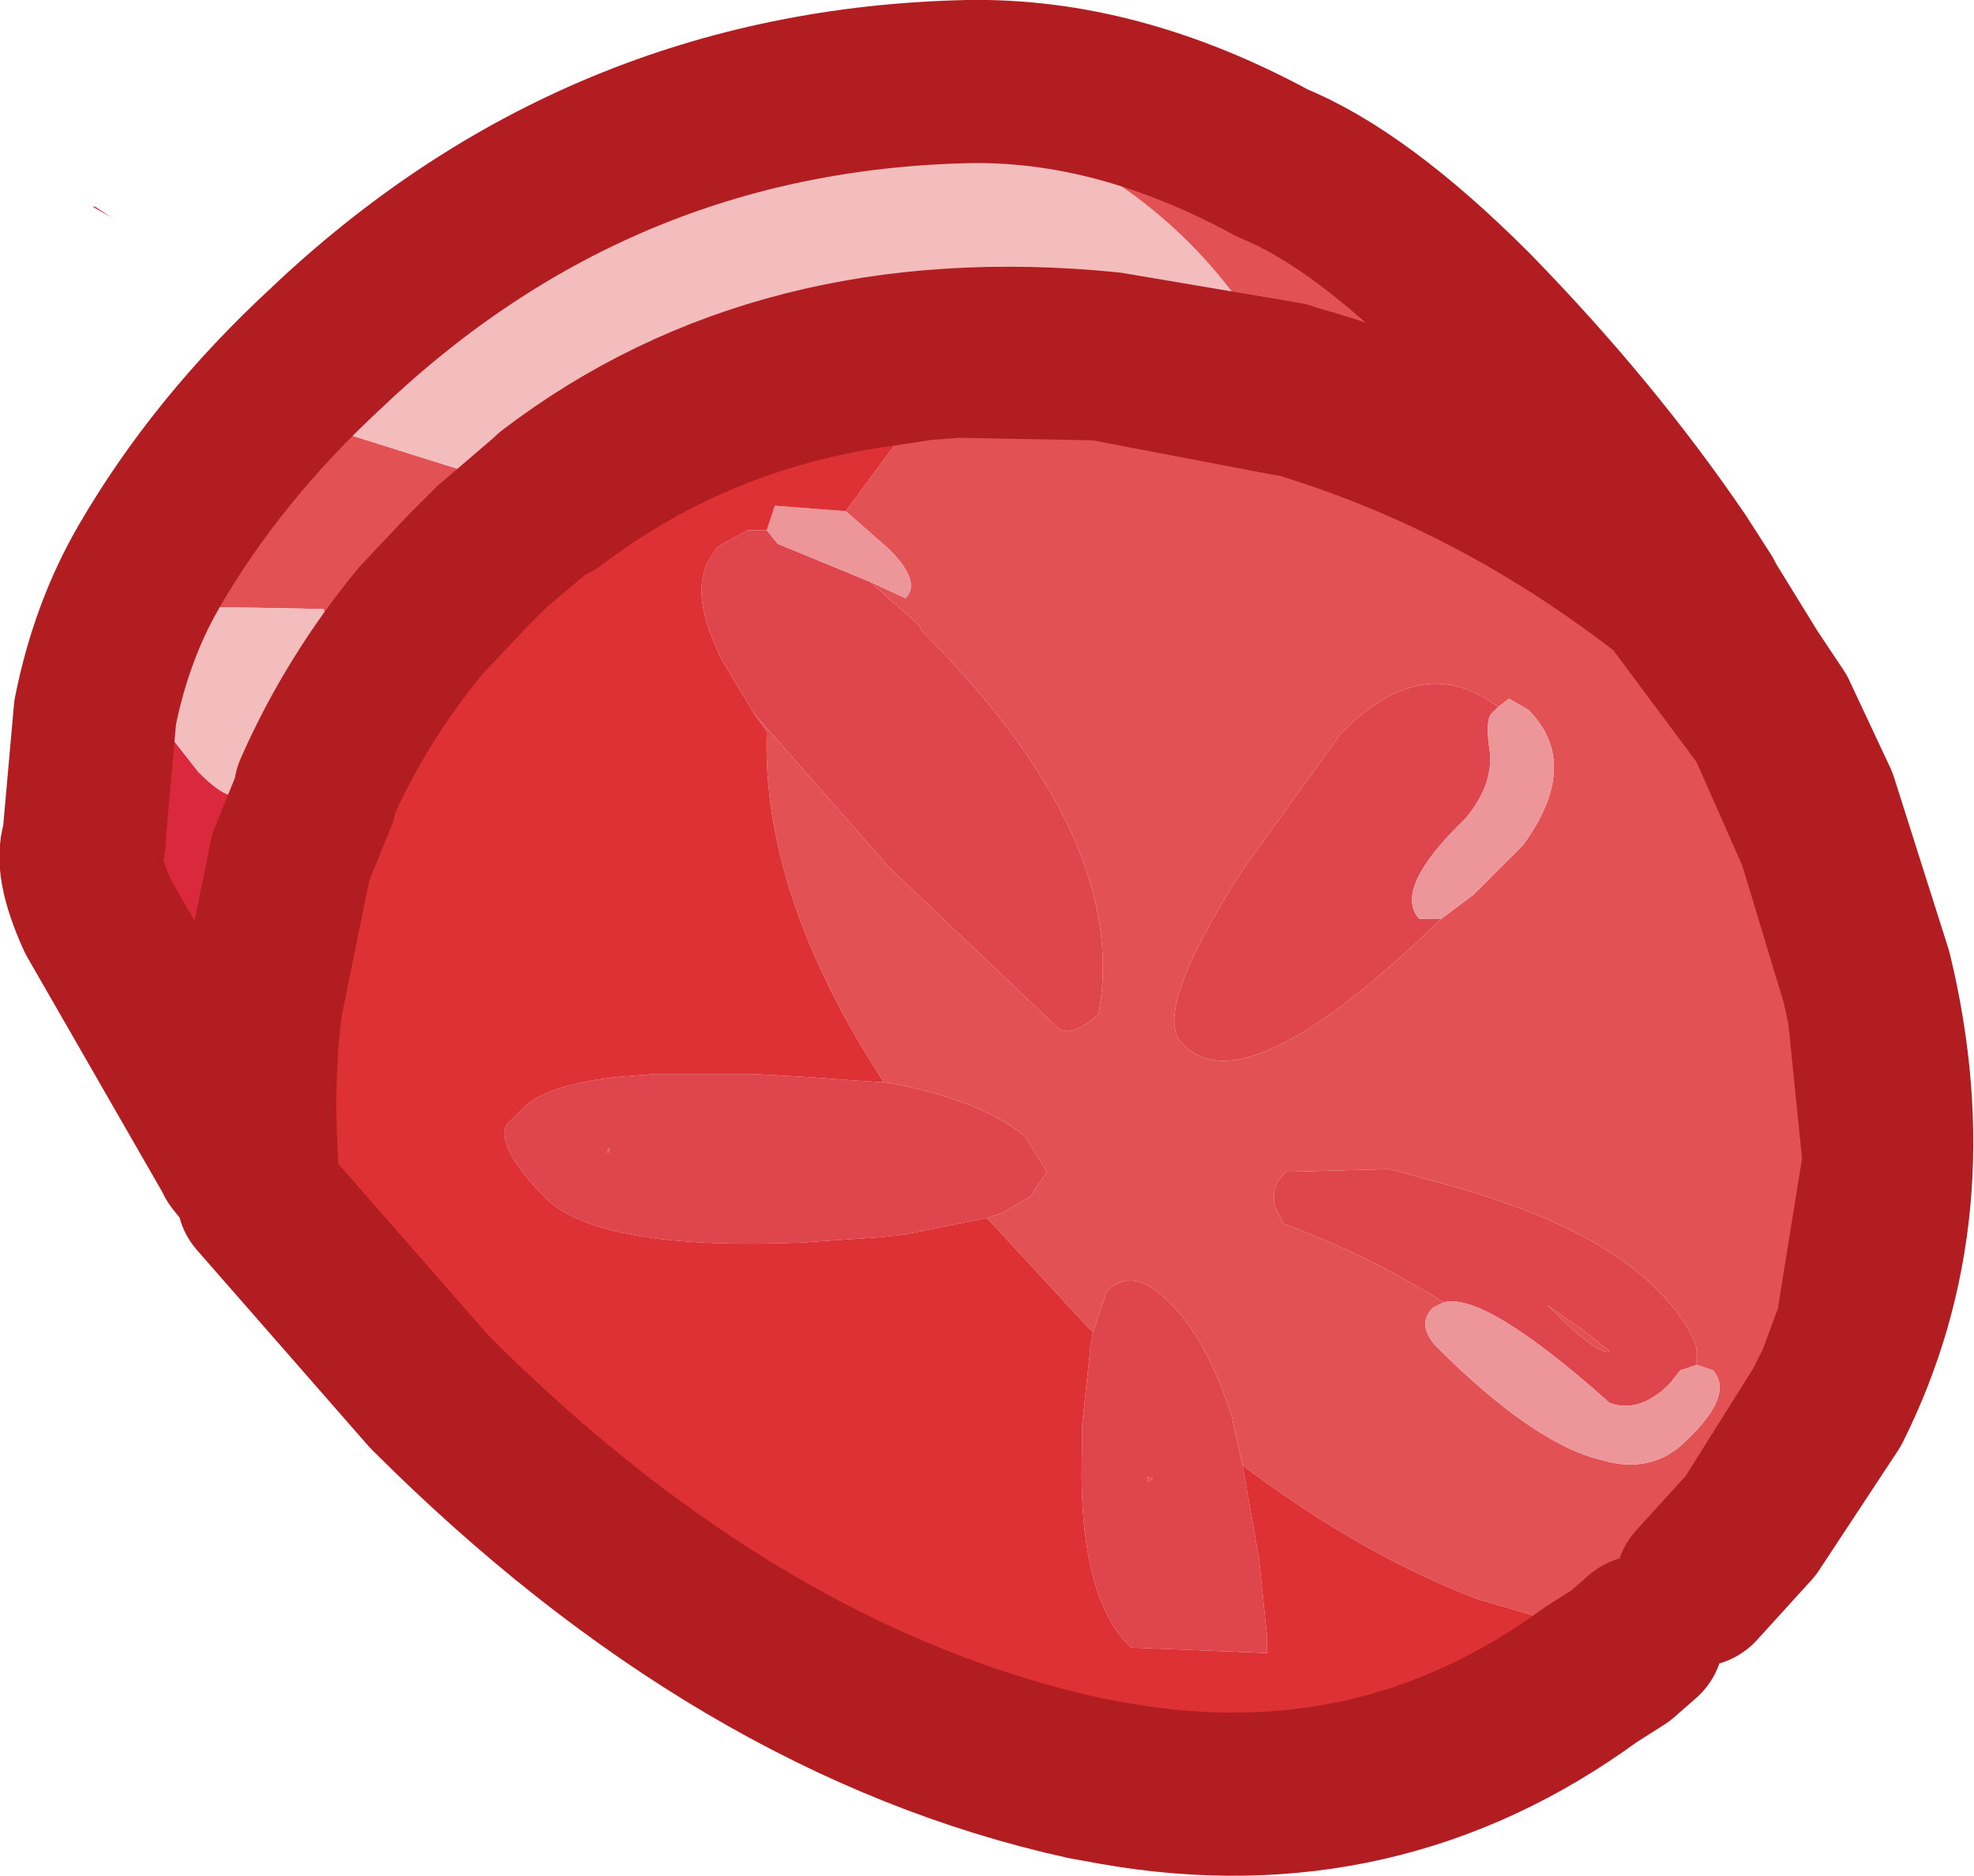
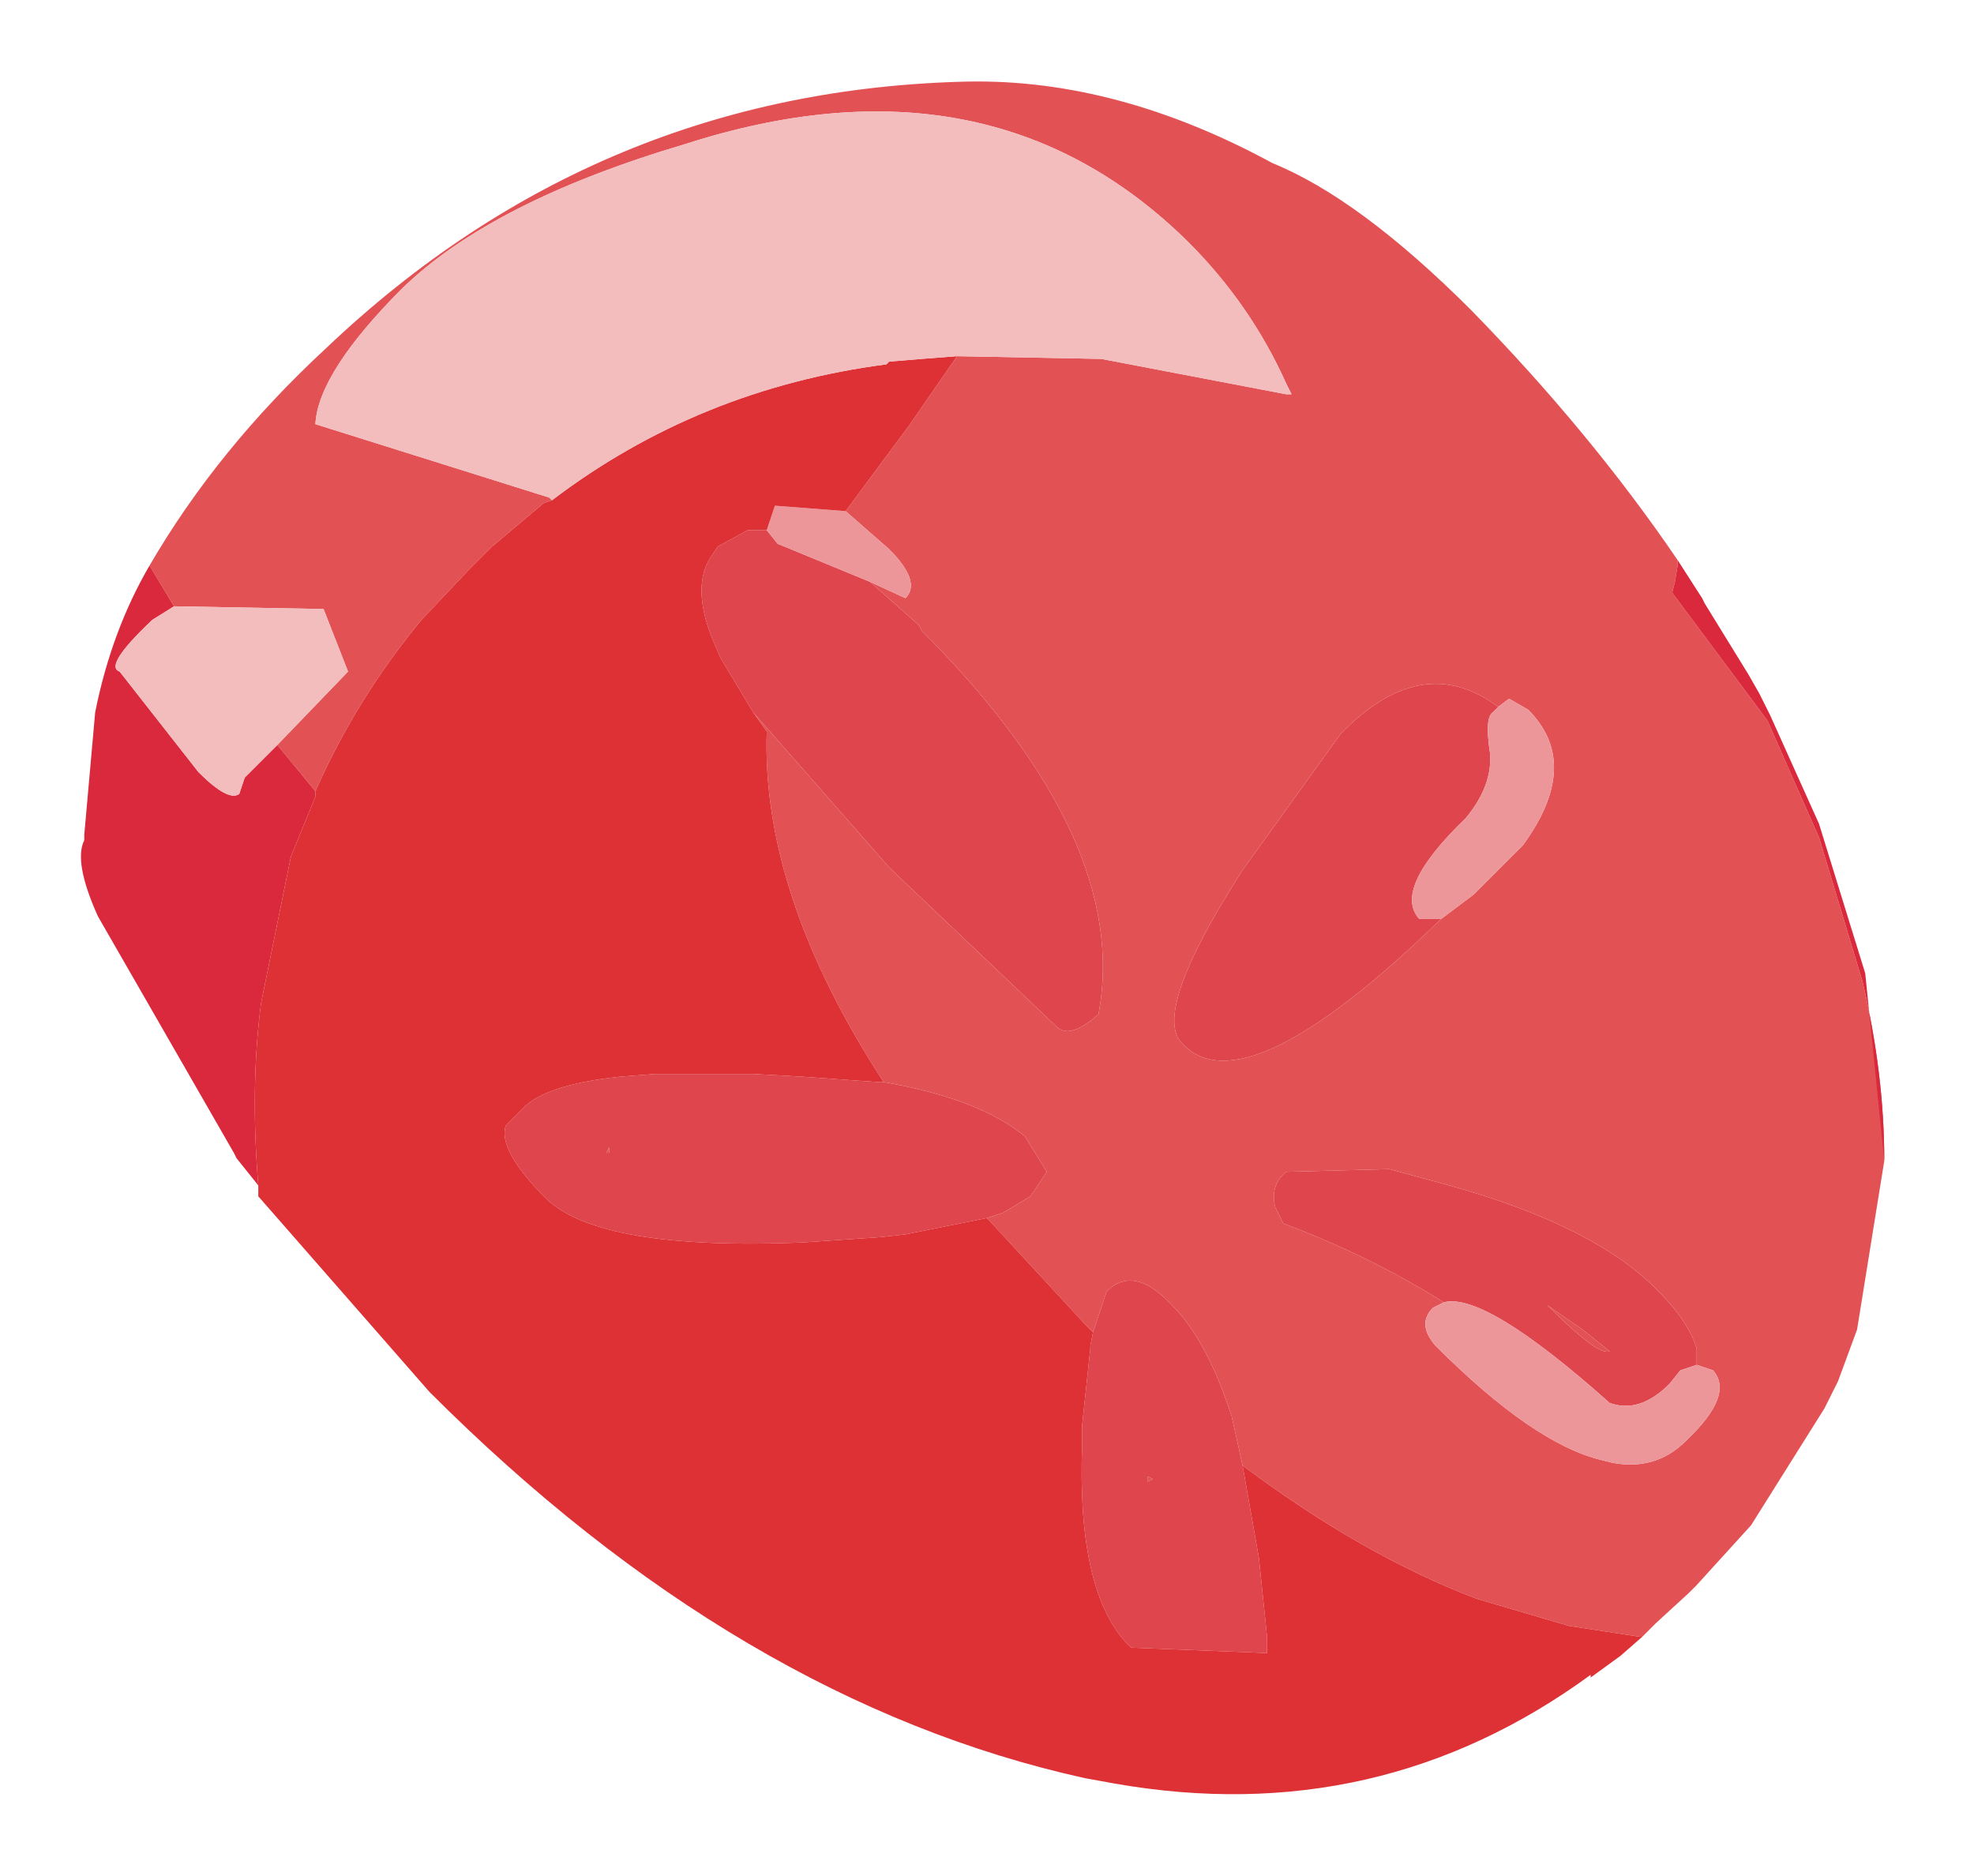
<svg xmlns="http://www.w3.org/2000/svg" height="34.5px" width="36.3px">
  <g transform="matrix(1.0, 0.0, 0.0, 1.0, 5.8, 3.05)">
    <path d="M-3.05 7.35 Q-1.8 5.2 0.2 3.35 5.2 -1.4 12.0 -1.55 14.75 -1.6 17.6 -0.05 19.2 0.6 21.25 2.65 23.45 4.9 25.05 7.25 L25.05 7.35 25.0 7.65 Q21.75 5.1 18.0 4.05 L17.85 4.0 18.0 4.05 Q21.75 5.1 25.0 7.65 L24.95 7.85 26.7 10.2 27.65 12.35 28.45 15.0 Q28.85 16.7 28.85 18.3 L28.35 21.4 28.0 22.35 27.75 22.85 26.4 25.0 25.4 26.1 25.25 26.25 24.65 26.8 24.4 27.05 24.35 27.05 23.05 26.85 21.35 26.35 Q19.25 25.55 17.05 23.9 L16.85 23.0 Q16.4 21.6 15.75 20.95 15.05 20.2 14.55 20.7 L14.3 21.45 14.15 21.3 12.35 19.35 12.65 19.25 13.15 18.95 13.45 18.5 13.05 17.85 Q12.2 17.15 10.45 16.85 8.2 13.4 8.3 10.4 L8.05 10.05 10.55 12.9 13.65 15.85 Q13.9 16.05 14.4 15.6 15.0 12.4 11.15 8.55 L11.1 8.45 10.2 7.65 10.85 7.95 Q11.15 7.65 10.55 7.05 L9.75 6.35 10.9 4.8 11.8 3.5 14.45 3.55 17.85 4.2 17.95 4.2 Q21.7 5.3 24.95 7.85 21.7 5.3 17.95 4.2 L17.85 4.0 Q17.2 2.55 16.05 1.4 12.4 -2.2 6.8 -0.4 3.25 0.65 1.6 2.25 0.05 3.8 0.0 4.75 L4.3 6.1 3.25 7.0 4.3 6.1 4.35 6.15 4.2 6.2 3.25 7.0 2.95 7.3 2.8 7.45 1.95 8.35 Q0.75 9.8 0.0 11.5 L-0.7 10.65 0.6 9.3 0.15 8.15 -2.6 8.1 -3.05 7.35 M21.75 9.95 Q20.35 8.9 18.85 10.45 L17.05 12.95 Q15.35 15.6 15.95 16.15 17.1 17.35 20.7 13.85 L21.3 13.4 21.6 13.1 22.2 12.5 Q23.3 11.0 22.3 10.0 L21.95 9.8 21.75 9.95 M20.75 20.9 L20.55 21.0 Q20.25 21.3 20.6 21.7 22.4 23.5 23.65 23.8 L23.85 23.85 Q24.65 24.0 25.2 23.45 26.1 22.6 25.7 22.15 L25.4 22.05 25.4 21.75 Q25.25 21.25 24.7 20.7 23.55 19.5 20.85 18.75 L19.75 18.45 17.85 18.5 Q17.55 18.75 17.65 19.15 L17.8 19.45 Q19.4 20.05 20.75 20.9 M23.8 21.8 Q23.6 21.9 22.65 20.95 L23.3 21.4 23.8 21.8 M5.4 18.05 L5.4 18.15 5.35 18.15 5.4 18.05 M15.4 24.15 L15.3 24.2 15.3 24.1 15.4 24.15" fill="#e25255" fill-rule="evenodd" stroke="none" />
    <path d="M25.05 7.25 L25.5 7.95 25.55 8.05 26.35 9.35 26.55 9.7 26.75 10.1 27.65 12.1 28.5 14.85 28.85 18.3 Q28.85 16.7 28.45 15.0 L27.65 12.35 26.7 10.2 24.95 7.85 25.0 7.65 25.05 7.35 25.05 7.25 M-1.05 18.75 L-1.45 18.25 -1.5 18.15 -4.0 13.8 Q-4.45 12.8 -4.25 12.4 L-4.25 12.3 -4.05 10.05 Q-3.75 8.55 -3.05 7.35 L-2.6 8.1 -3.0 8.35 Q-3.9 9.2 -3.6 9.3 L-2.15 11.15 Q-1.6 11.7 -1.4 11.55 L-1.3 11.25 -0.7 10.65 0.0 11.5 0.0 11.6 -0.45 12.7 -1.0 15.4 Q-1.2 16.95 -1.05 18.75 M27.65 12.35 L27.65 12.1 27.65 12.35" fill="#da293c" fill-rule="evenodd" stroke="none" />
    <path d="M21.75 9.95 L21.65 10.05 Q21.5 10.15 21.6 10.8 21.65 11.4 21.15 12.0 19.8 13.3 20.3 13.85 L20.7 13.85 Q17.1 17.35 15.95 16.15 15.35 15.6 17.05 12.95 L18.85 10.45 Q20.35 8.9 21.75 9.95 M10.2 7.65 L11.1 8.45 11.15 8.55 Q15.0 12.4 14.4 15.6 13.9 16.05 13.65 15.85 L10.55 12.9 8.05 10.05 7.45 9.05 7.3 8.7 Q6.9 7.7 7.3 7.15 L7.4 7.0 7.95 6.7 8.3 6.7 8.5 6.95 10.2 7.65 M10.45 16.85 Q12.2 17.15 13.05 17.85 L13.45 18.5 13.15 18.95 12.65 19.25 12.35 19.35 10.85 19.65 10.4 19.7 8.95 19.8 Q5.25 19.95 4.25 19.0 3.35 18.1 3.5 17.65 L3.8 17.35 Q4.2 16.9 5.6 16.75 L6.25 16.7 8.05 16.7 8.95 16.75 10.35 16.85 10.45 16.85 M14.3 21.45 L14.55 20.7 Q15.05 20.2 15.75 20.95 16.4 21.6 16.85 23.0 L17.05 23.9 17.35 25.6 17.5 27.05 17.5 27.35 15.0 27.25 14.9 27.15 Q14.0 26.15 14.1 23.5 L14.1 23.15 14.25 21.75 14.25 21.7 14.3 21.45 M20.75 20.9 Q19.4 20.05 17.8 19.45 L17.65 19.15 Q17.55 18.75 17.85 18.5 L19.75 18.45 20.85 18.75 Q23.55 19.5 24.7 20.7 25.25 21.25 25.4 21.75 L25.4 22.05 25.1 22.15 24.9 22.4 Q24.35 22.95 23.8 22.75 21.5 20.7 20.75 20.9 M23.8 21.8 L23.3 21.4 22.65 20.95 Q23.6 21.9 23.8 21.8 M5.4 18.05 L5.35 18.15 5.4 18.15 5.4 18.05 M15.4 24.15 L15.3 24.1 15.3 24.2 15.4 24.15" fill="#df454d" fill-rule="evenodd" stroke="none" />
    <path d="M20.7 13.85 L20.3 13.85 Q19.8 13.3 21.15 12.0 21.65 11.4 21.6 10.8 21.5 10.15 21.65 10.05 L21.75 9.95 21.95 9.8 22.3 10.0 Q23.3 11.0 22.2 12.5 L21.6 13.1 21.3 13.4 20.7 13.85 M9.75 6.35 L10.55 7.05 Q11.15 7.65 10.85 7.95 L10.2 7.65 8.5 6.95 8.3 6.7 8.45 6.25 9.75 6.35 M25.4 22.05 L25.7 22.15 Q26.1 22.6 25.2 23.45 24.65 24.0 23.85 23.85 L23.65 23.8 Q22.4 23.5 20.6 21.7 20.25 21.3 20.55 21.0 L20.75 20.9 Q21.5 20.7 23.8 22.75 24.35 22.95 24.9 22.4 L25.1 22.15 25.4 22.05" fill="#ed969a" fill-rule="evenodd" stroke="none" />
    <path d="M24.4 27.05 L24.0 27.4 23.45 27.8 23.45 27.75 Q19.55 30.6 14.7 29.75 L14.15 29.65 Q7.8 28.25 2.1 22.55 L-1.05 18.95 -1.05 18.75 Q-1.2 16.95 -1.0 15.4 L-0.45 12.7 0.0 11.6 0.0 11.5 Q0.75 9.8 1.95 8.35 L2.8 7.45 2.95 7.3 3.25 7.0 4.2 6.2 4.35 6.15 Q7.05 4.1 10.5 3.65 L11.15 3.55 10.5 3.65 10.55 3.6 11.15 3.55 11.8 3.5 10.9 4.8 9.75 6.35 8.45 6.25 8.3 6.7 7.95 6.7 7.4 7.0 7.3 7.15 Q6.9 7.7 7.3 8.7 L7.45 9.05 8.05 10.05 8.3 10.4 Q8.2 13.4 10.45 16.85 L10.35 16.85 8.95 16.75 8.05 16.7 6.25 16.7 5.6 16.75 Q4.2 16.9 3.8 17.35 L3.5 17.65 Q3.35 18.1 4.25 19.0 5.25 19.95 8.95 19.8 L10.4 19.7 10.85 19.65 12.35 19.35 14.15 21.3 14.3 21.45 14.25 21.7 14.25 21.75 14.1 23.15 14.1 23.5 Q14.0 26.15 14.9 27.15 L15.0 27.25 17.5 27.35 17.5 27.05 17.35 25.6 17.05 23.9 Q19.25 25.55 21.35 26.35 L23.05 26.85 24.35 27.05 24.4 27.05 M24.0 27.4 L23.45 27.75 24.0 27.4" fill="#dd3135" fill-rule="evenodd" stroke="none" />
    <path d="M-2.6 8.1 L0.15 8.15 0.6 9.3 -0.7 10.65 -1.3 11.25 -1.4 11.55 Q-1.6 11.7 -2.15 11.15 L-3.6 9.3 Q-3.9 9.2 -3.0 8.35 L-2.6 8.1 M4.3 6.1 L0.0 4.75 Q0.05 3.8 1.6 2.25 3.25 0.65 6.8 -0.4 12.4 -2.2 16.05 1.4 17.2 2.55 17.85 4.0 L17.95 4.2 17.85 4.2 14.45 3.55 11.8 3.5 11.15 3.55 10.55 3.6 10.5 3.65 Q7.05 4.1 4.35 6.15 L4.3 6.1 4.35 6.05 Q8.55 2.85 14.6 3.45 L17.85 4.0 14.6 3.45 Q8.55 2.85 4.35 6.05 L4.3 6.1" fill="#f3bcbd" fill-rule="evenodd" stroke="none" />
-     <path d="M-4.05 0.75 L-3.75 0.95 -4.1 0.75 -4.05 0.75" fill="#dd393e" fill-rule="evenodd" stroke="none" />
-     <path d="M-3.05 7.35 Q-1.8 5.2 0.2 3.35 5.2 -1.4 12.0 -1.55 14.75 -1.6 17.6 -0.05 19.2 0.6 21.25 2.65 23.45 4.9 25.05 7.25 L25.5 7.95 25.55 8.05 26.35 9.35 26.85 10.1 27.6 11.7 28.6 14.85 Q29.65 19.2 27.85 22.8 L26.4 25.0 25.4 26.1 M24.4 27.05 L24.0 27.4 23.45 27.75 Q19.55 30.6 14.7 29.75 L14.15 29.65 Q7.8 28.25 2.1 22.55 L-1.05 18.95 -1.05 18.75 -1.45 18.25 -1.5 18.15 -4.0 13.8 Q-4.45 12.8 -4.25 12.4 L-4.25 12.3 -4.05 10.05 Q-3.75 8.55 -3.05 7.35 M0.0 11.5 Q0.75 9.8 1.95 8.35 L2.8 7.45 2.95 7.3 3.25 7.0 4.3 6.1 4.35 6.05 Q8.55 2.85 14.6 3.45 L17.85 4.0 18.0 4.05 Q21.75 5.1 25.0 7.65 M27.65 12.35 L28.45 15.0 Q28.85 16.7 28.85 18.3 L28.5 14.85 27.65 12.1 26.75 10.1 26.55 9.7 26.35 9.35 M27.65 12.35 L26.7 10.2 24.95 7.85 Q21.7 5.3 17.95 4.2 L17.85 4.2 14.45 3.55 11.8 3.5 11.15 3.55 10.5 3.65 Q7.05 4.1 4.35 6.15 L4.2 6.2 3.25 7.0 M28.85 18.3 L28.35 21.4 28.0 22.35 27.75 22.85 26.4 25.0 M0.0 11.5 L0.0 11.6 -0.45 12.7 -1.0 15.4 Q-1.2 16.95 -1.05 18.75" fill="none" stroke="#b11d21" stroke-linecap="round" stroke-linejoin="round" stroke-width="3.0" />
-     <path d="M27.65 12.1 L27.65 12.35 M27.65 12.1 L27.6 11.7" fill="none" stroke="#b11d21" stroke-linecap="round" stroke-linejoin="round" stroke-width="2.0" />
  </g>
</svg>